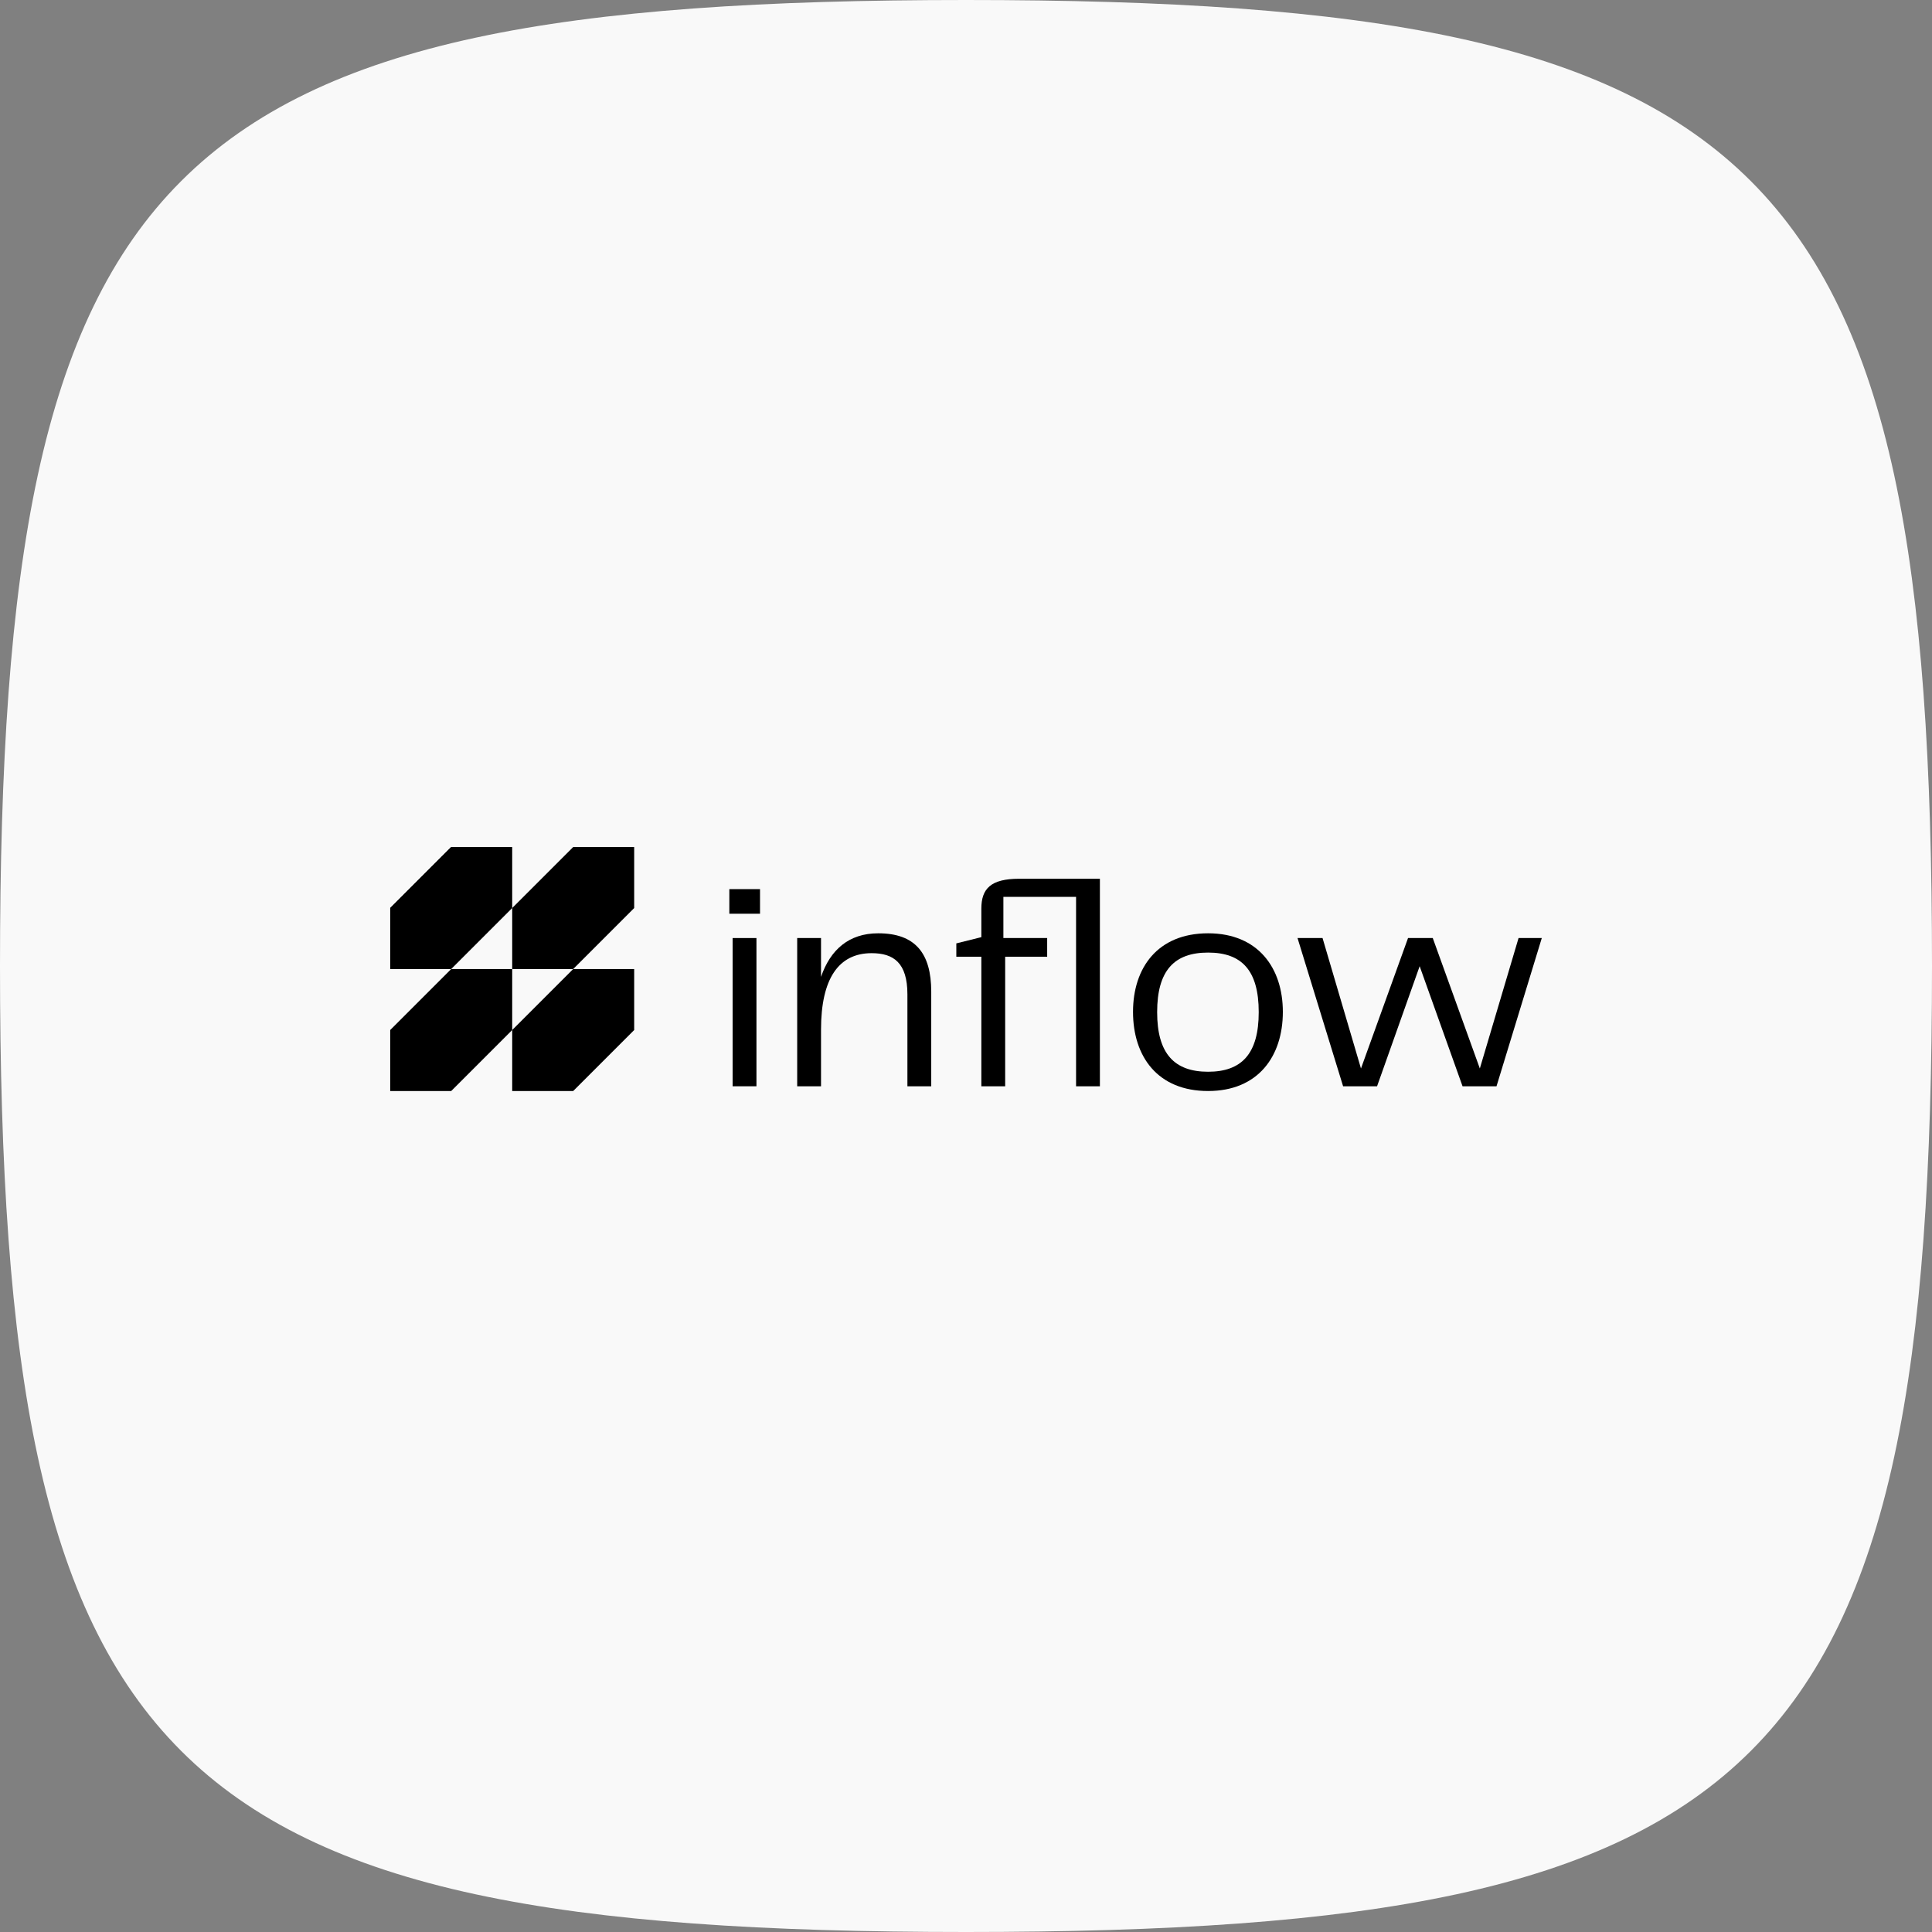
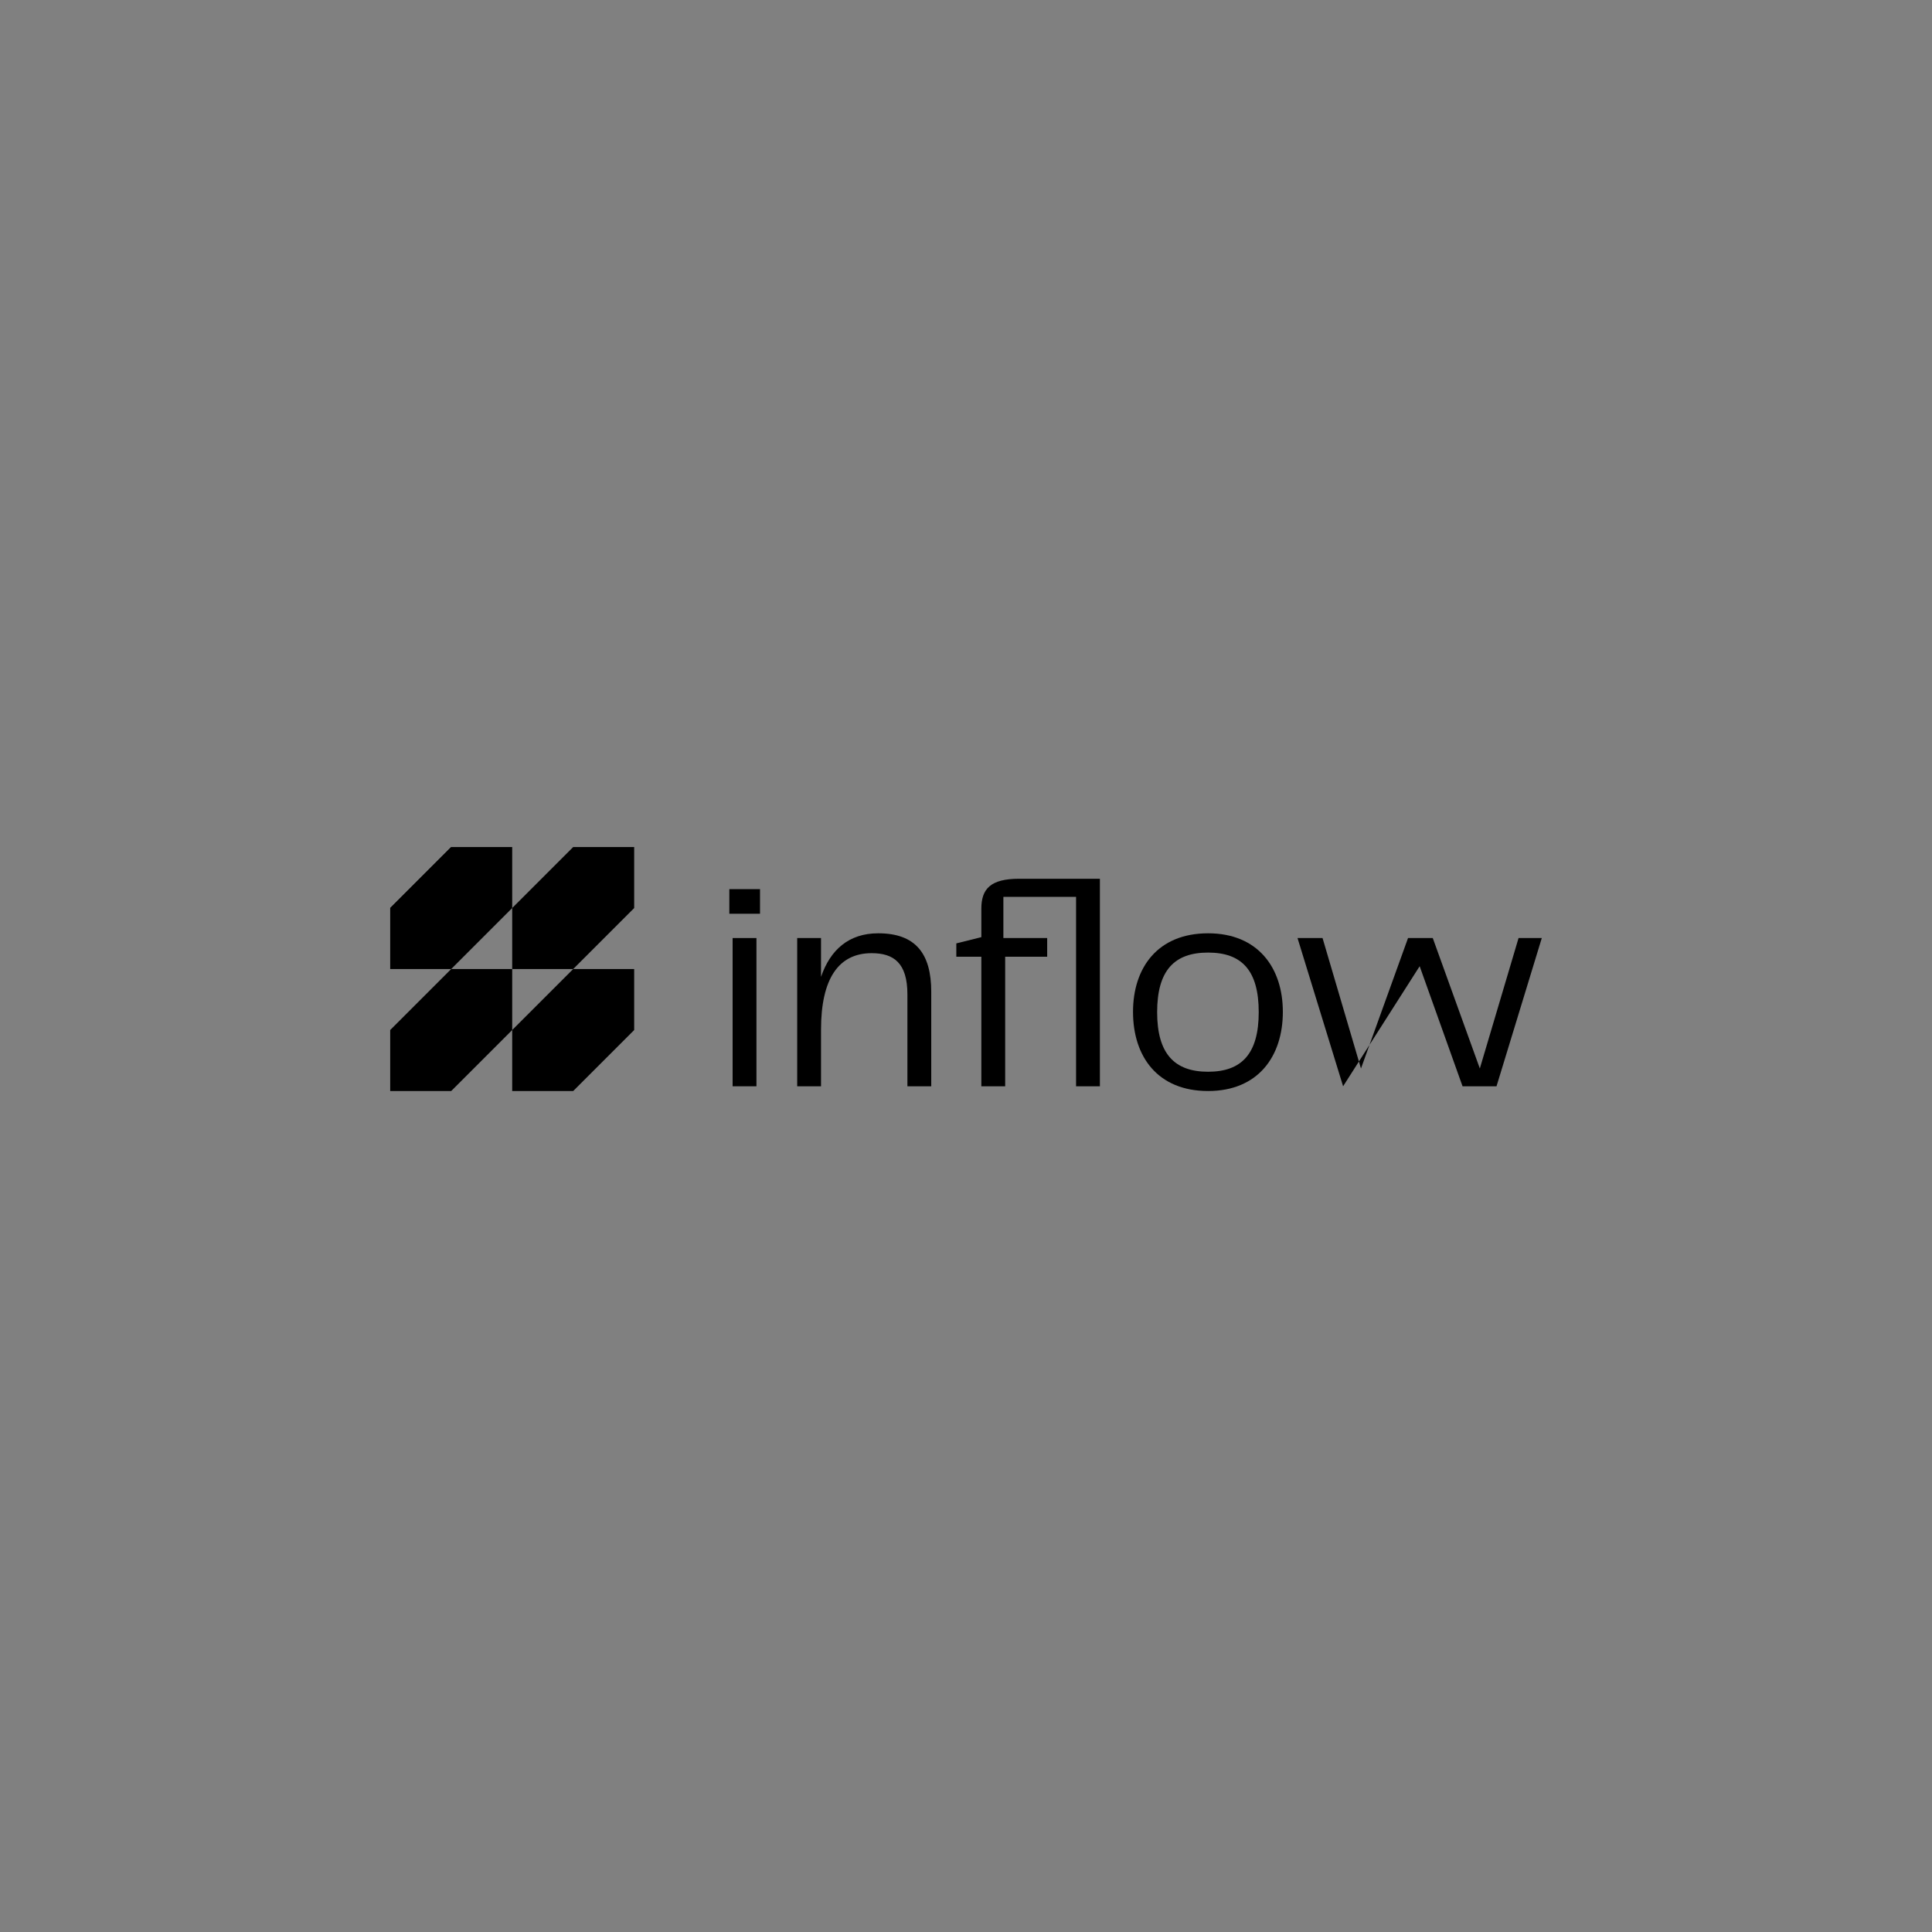
<svg xmlns="http://www.w3.org/2000/svg" width="203" height="203" viewBox="0 0 203 203" fill="none">
  <rect x="0" y="0" width="203" height="203" fill="#808080" stroke="none" />
-   <path fill-rule="evenodd" clip-rule="evenodd" d="M101.5 0C16.917 0 0 16.917 0 101.5C0 186.083 16.917 203 101.5 203C186.083 203 203 186.083 203 101.5C203 16.917 186.083 0 101.5 0Z" fill="#F9F9F9" />
  <path d="M79.857 96.009V93.423H76.633V96.009H79.857ZM79.482 114.138V98.563H76.978V114.138H79.482Z" fill="black" />
  <path d="M92.277 98.064C89.178 98.064 87.237 99.809 86.267 102.643V98.563H83.763V114.138H86.267V108.188C86.267 102.83 88.114 100.152 91.588 100.152C93.873 100.152 95.344 101.148 95.344 104.481V114.138H97.848V104.201C97.848 100.183 96.189 98.064 92.277 98.064Z" fill="black" />
  <path d="M115.569 92.333H107.087C104.082 92.333 103.112 93.392 103.112 95.479V98.469L100.483 99.124V100.525H103.112V114.138H105.616V100.525H110.029V98.563H105.428V94.233H113.065V114.138H115.569V92.333Z" fill="black" />
  <path d="M126.936 114.636C132.194 114.636 134.792 110.992 134.792 106.319C134.792 101.709 132.194 98.064 126.936 98.064C121.646 98.064 119.049 101.678 119.049 106.319C119.049 111.023 121.646 114.636 126.936 114.636ZM121.584 106.35C121.584 101.958 123.399 100.089 126.936 100.089C130.473 100.089 132.257 101.958 132.257 106.35C132.257 110.711 130.473 112.611 126.936 112.611C123.399 112.611 121.584 110.711 121.584 106.35Z" fill="black" />
-   <path d="M155.49 112.269L150.544 98.563H147.946L143.001 112.269L138.963 98.563H136.334L141.123 114.138H144.691L149.167 101.522L153.674 114.138H157.242L162 98.563H159.559L155.49 112.269Z" fill="black" />
+   <path d="M155.49 112.269L150.544 98.563H147.946L143.001 112.269L138.963 98.563H136.334L141.123 114.138L149.167 101.522L153.674 114.138H157.242L162 98.563H159.559L155.49 112.269Z" fill="black" />
  <path fill-rule="evenodd" clip-rule="evenodd" d="M41 95.408V95.409V101.817H47.409V95.409H47.409L47.409 101.818L53.818 95.409V95.409H53.818V89H47.409H47.409V89L41.001 95.408H41Z" fill="black" />
  <path fill-rule="evenodd" clip-rule="evenodd" d="M66.635 89H60.227H60.227V89L53.818 95.408H53.818V95.409L53.818 95.409H53.818V101.817H60.227V101.818L66.636 95.409H66.635V89Z" fill="black" />
  <path fill-rule="evenodd" clip-rule="evenodd" d="M41 108.227V114.636H47.409V108.227H41ZM53.818 108.227L47.409 114.636L47.409 108.227H47.409V108.227H41L47.409 101.818V101.818H53.818V108.227H53.818V108.227Z" fill="black" />
  <path fill-rule="evenodd" clip-rule="evenodd" d="M53.818 114.636V108.227H60.227V108.227H53.818L60.227 101.818V101.818H66.635V108.227H66.636L60.227 114.635V114.636H53.818Z" fill="black" />
  <path d="M47.409 95.409V89L41 95.409H47.409Z" fill="black" />
</svg>